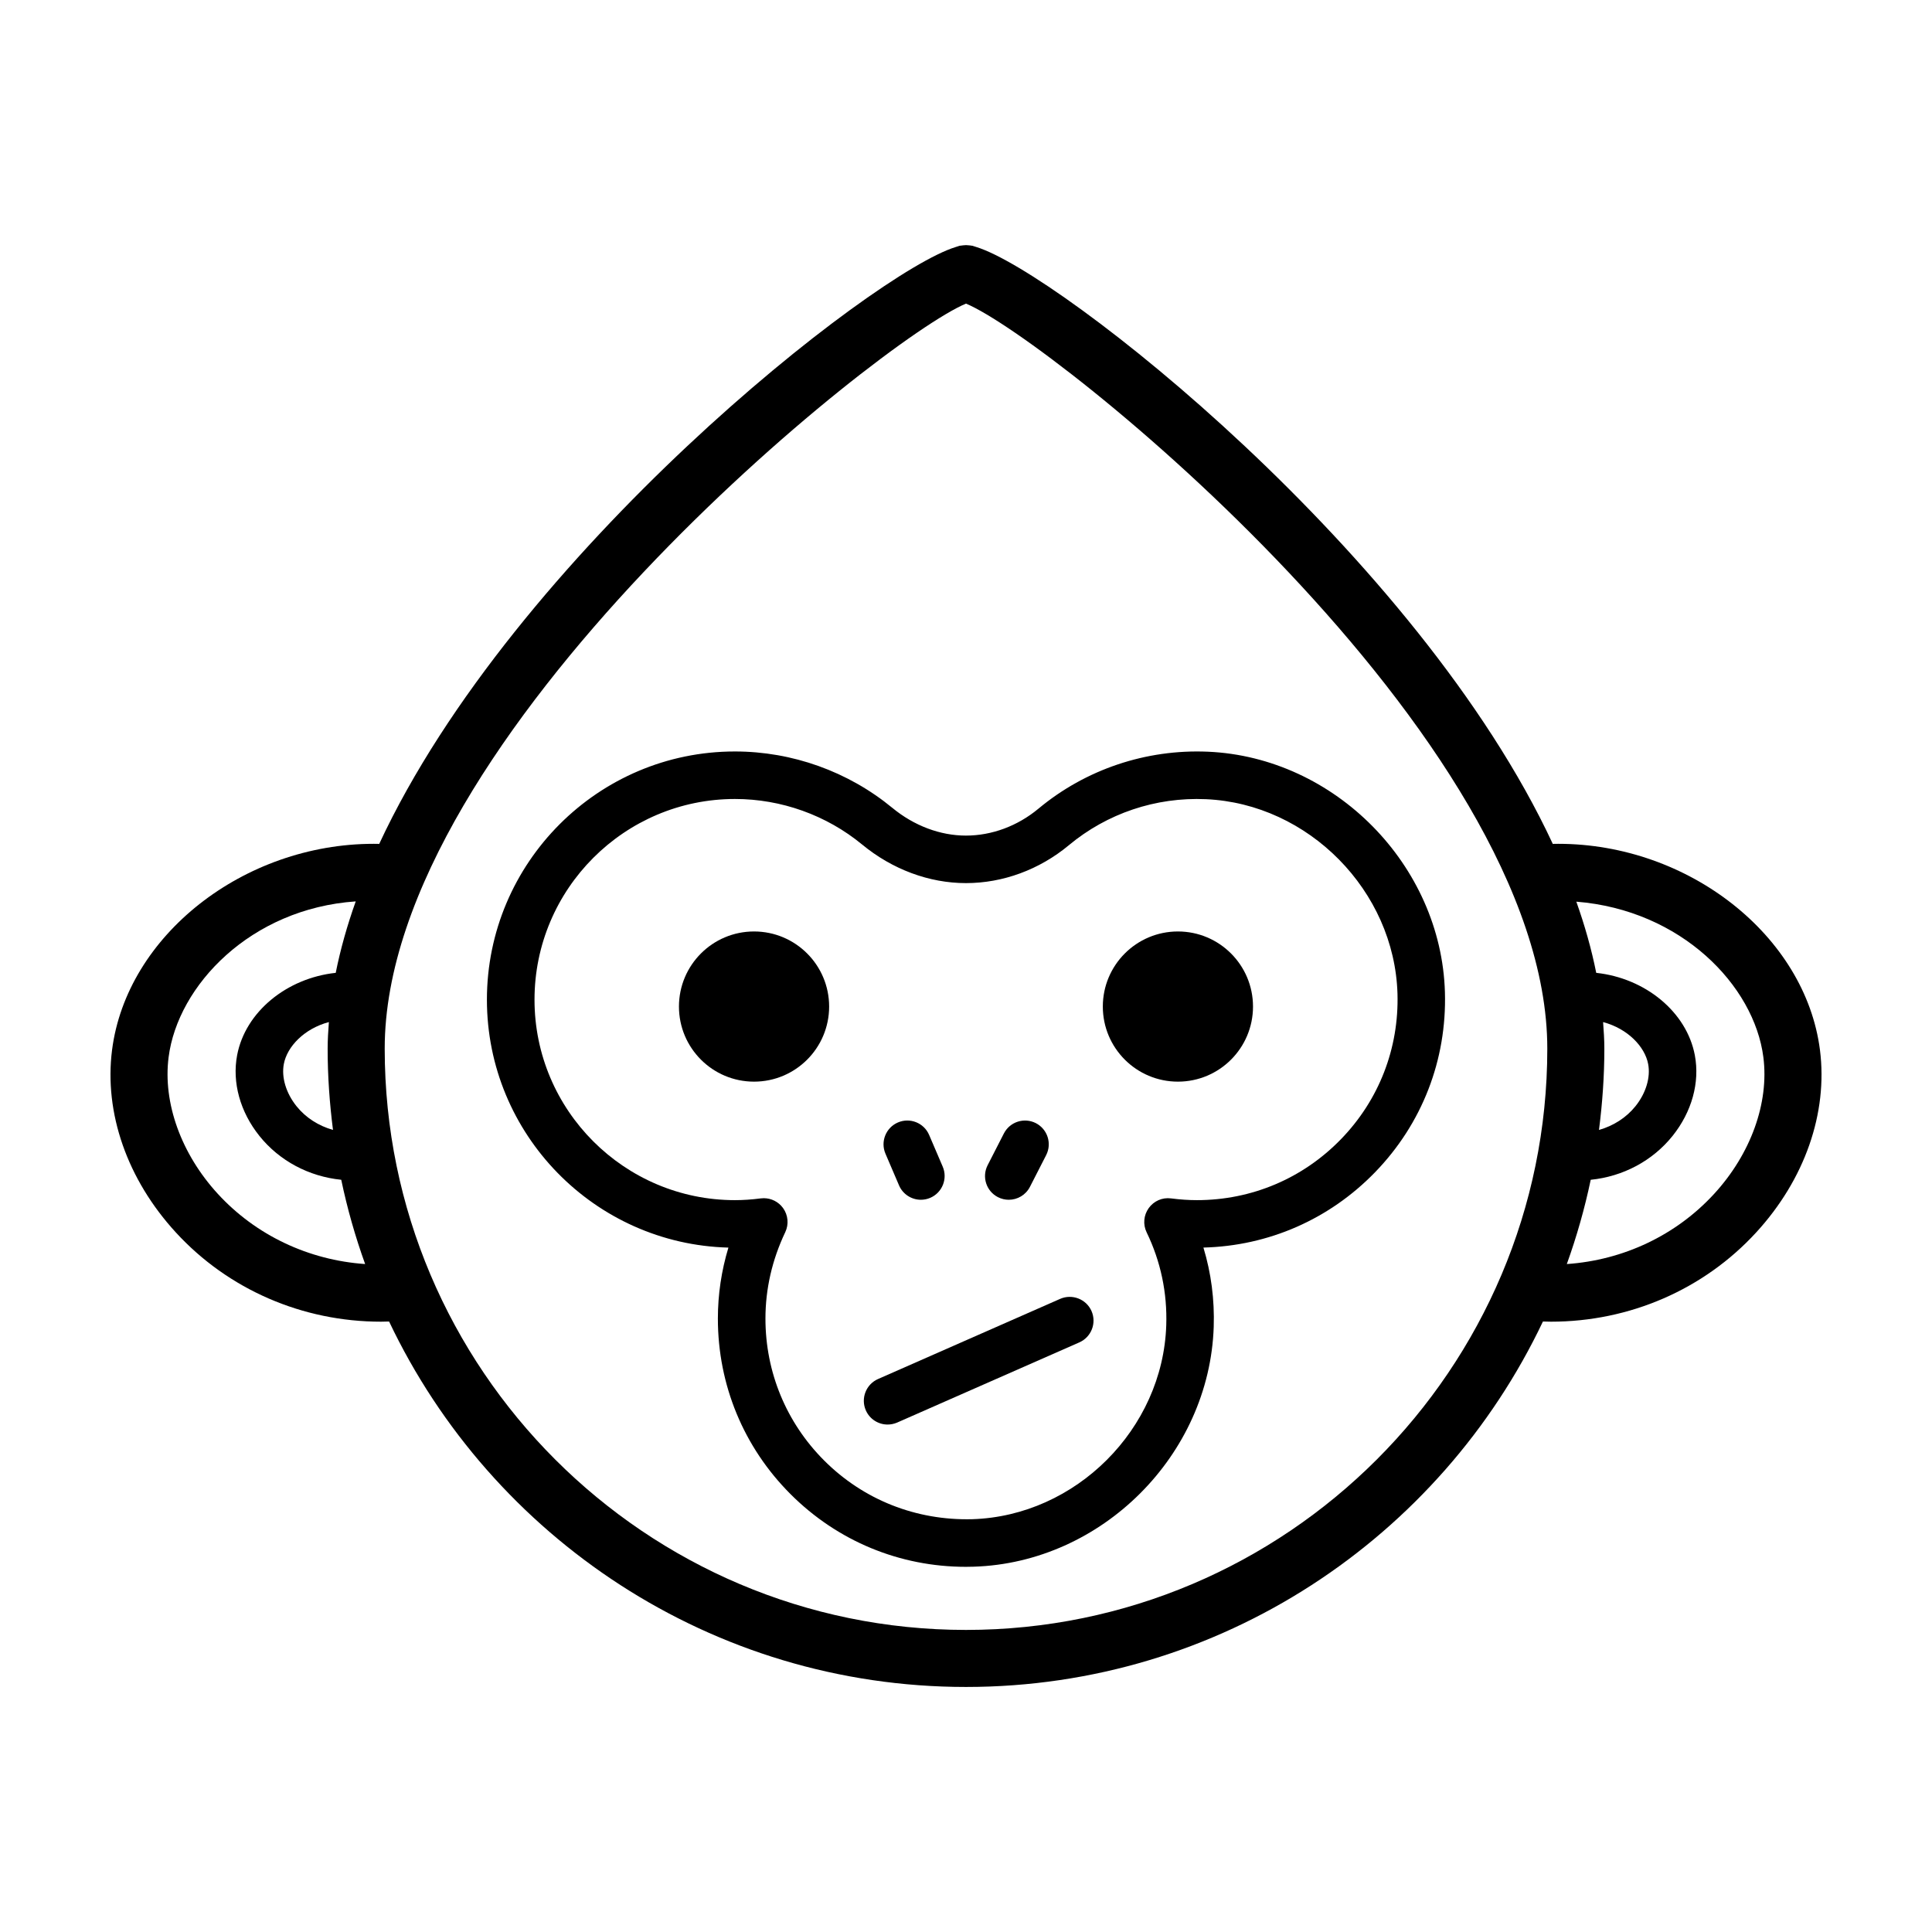
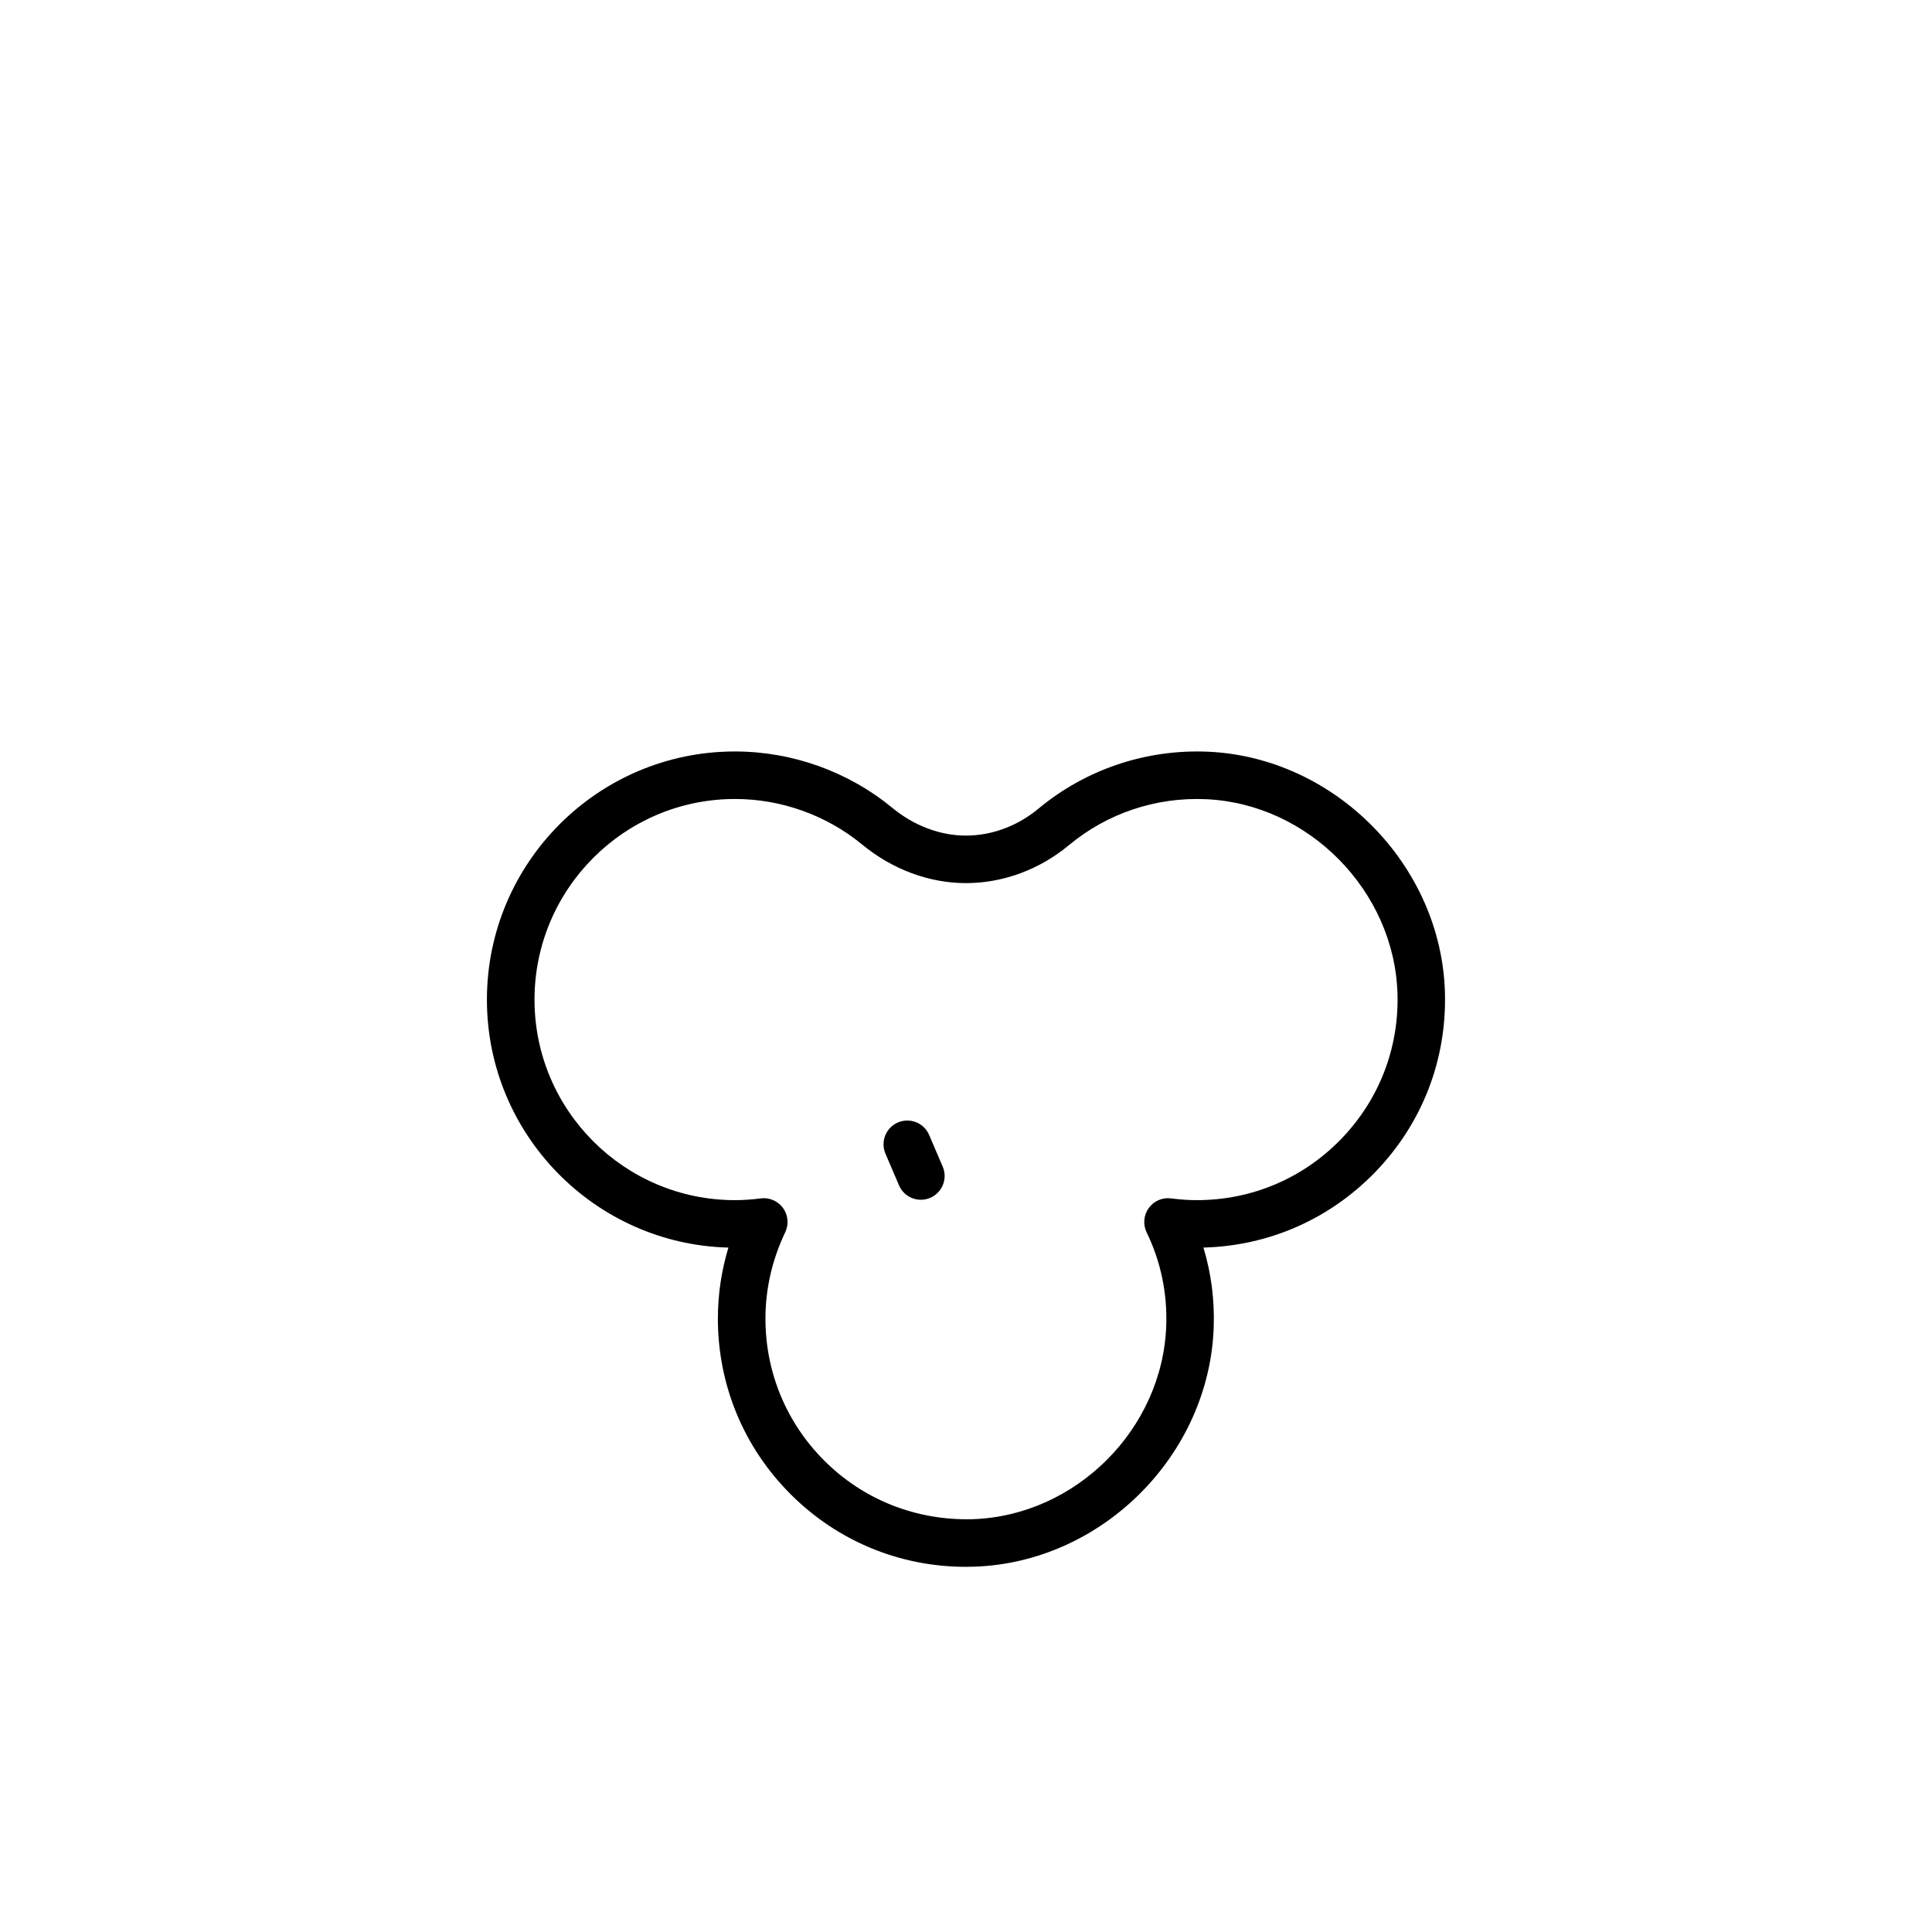
<svg xmlns="http://www.w3.org/2000/svg" fill="#000000" width="800px" height="800px" version="1.1" viewBox="144 144 512 512">
  <g>
    <path d="m464.12 343.21c-16.43-0.711-32.426 4.699-44.914 15.09-5.535 4.606-12.363 7.141-19.23 7.141-6.82 0-13.75-2.609-19.504-7.352-11.703-9.633-26.516-14.941-41.715-14.941-36.238 0-65.719 29.508-65.719 65.789 0 35.66 28.551 64.773 64 65.691-1.855 6.125-2.793 12.426-2.793 18.816 0 17.574 6.836 34.098 19.254 46.516 12.414 12.426 28.914 19.266 46.461 19.266h0.004c0.691 0 1.387-0.012 2.082-0.035 33.941-1.055 62.473-29.559 63.602-63.547 0.238-7.227-0.676-14.258-2.727-21.023 17.285-0.441 33.371-7.488 45.465-19.941 12.48-12.852 19.062-29.805 18.535-47.734-0.98-33.668-29.16-62.266-62.801-63.734zm35.238 102.7c-10.105 10.41-23.668 16.141-38.184 16.141-2.168 0-4.344-0.145-6.856-0.465-2.328-0.301-4.555 0.707-5.898 2.578-1.344 1.875-1.559 4.332-0.555 6.41 3.738 7.727 5.488 16.027 5.203 24.656-0.91 27.473-23.973 50.516-51.402 51.375-14.871 0.379-28.816-5.113-39.25-15.547-10.039-10.047-15.566-23.406-15.566-37.621 0-7.871 1.77-15.574 5.25-22.898 0.988-2.082 0.762-4.535-0.59-6.402-1.195-1.641-3.094-2.602-5.098-2.602-0.266 0-0.535 0.016-0.805 0.051-2.41 0.312-4.641 0.465-6.836 0.465-29.293 0-53.121-23.832-53.121-53.121 0-29.328 23.832-53.191 53.121-53.191 12.281 0 24.254 4.289 33.703 12.07 7.996 6.594 17.77 10.223 27.508 10.223 9.805 0 19.492-3.57 27.285-10.051 10.09-8.398 22.992-12.785 36.309-12.188 27.191 1.188 49.961 24.305 50.77 51.531 0.418 14.496-4.902 28.199-14.988 38.586z" />
-     <path d="m363.73 410.75c0 10.988-8.91 19.898-19.902 19.898-10.988 0-19.898-8.91-19.898-19.898 0-10.992 8.91-19.902 19.898-19.902 10.992 0 19.902 8.91 19.902 19.902" />
-     <path d="m476.06 410.75c0 10.988-8.91 19.898-19.898 19.898-10.992 0-19.902-8.91-19.902-19.898 0-10.992 8.91-19.902 19.902-19.902 10.988 0 19.898 8.91 19.898 19.902" />
-     <path d="m556.95 367.62c-0.383 0-0.77 0.004-1.152 0.012-0.098 0-0.188 0.023-0.281 0.035-35.781-76.875-131.02-151.55-152.77-158.2-0.086-0.035-0.172-0.055-0.258-0.086-0.242-0.07-0.551-0.195-0.77-0.246-0.082-0.02-0.16-0.016-0.242-0.031-0.238-0.051-0.484-0.066-0.727-0.09-0.25-0.023-0.5-0.055-0.746-0.055s-0.5 0.031-0.746 0.055-0.488 0.047-0.727 0.09c-0.082 0.016-0.16 0.012-0.238 0.031-0.223 0.051-0.523 0.176-0.766 0.246-0.09 0.031-0.18 0.051-0.266 0.086-21.77 6.641-117 81.32-152.78 158.2-0.098-0.004-0.188-0.031-0.281-0.035-0.387-0.004-0.766-0.012-1.152-0.012-34.508 0-65.484 24.305-69.355 54.645-2.133 16.691 4.027 34.316 16.898 48.336 13.891 15.141 33.562 23.66 54.387 23.66 0.711 0 1.422-0.023 2.133-0.047 27.164 57.199 85.477 96.848 152.89 96.848 67.414 0 125.73-39.648 152.89-96.848 0.711 0.02 1.422 0.047 2.133 0.047 20.816 0 40.5-8.52 54.387-23.66 12.867-14.02 19.023-31.641 16.898-48.336-3.875-30.34-34.852-54.645-69.359-54.645zm11.887 47.242c6.543 1.75 11.07 6.508 11.941 11.117 0.672 3.543-0.586 7.719-3.359 11.176-2.465 3.066-5.863 5.211-9.672 6.293 0.902-7.062 1.422-14.242 1.422-21.547 0-2.336-0.156-4.684-0.332-7.039zm-336.59 28.582c-3.809-1.082-7.211-3.223-9.672-6.293-2.769-3.457-4.027-7.633-3.359-11.176 0.867-4.609 5.394-9.371 11.941-11.117-0.176 2.352-0.328 4.707-0.328 7.031-0.004 7.312 0.516 14.492 1.418 21.555zm-30.527 16.934c-9.707-10.578-14.586-24.113-13.039-36.207 2.43-19.027 21.758-39.379 49.59-41.293-2.258 6.34-4.047 12.66-5.301 18.934-12.957 1.387-23.961 10.332-26.133 21.836-1.359 7.215 0.797 15.008 5.91 21.387 5.316 6.621 13.125 10.75 21.684 11.617 1.602 7.648 3.727 15.105 6.332 22.332-14.98-1.031-28.965-7.621-39.043-18.605zm198.28 115.57c-84.941 0-154.05-69.109-154.05-154.05 0-82.777 131.48-188.05 154.05-197.44 22.57 9.391 154.05 114.66 154.05 197.44 0 84.941-69.113 154.05-154.05 154.05zm198.27-115.57c-10.082 10.984-24.043 17.574-39.047 18.609 2.602-7.234 4.731-14.691 6.332-22.332 8.555-0.867 16.367-4.996 21.684-11.617 5.117-6.379 7.269-14.172 5.91-21.387-2.172-11.504-13.168-20.449-26.133-21.836-1.246-6.246-3.027-12.543-5.273-18.863 27.789 2.211 47.141 22.203 49.566 41.227 1.547 12.086-3.332 25.625-13.039 36.199z" />
-     <path d="m424.96 488.21-48.273 21.246c-3.184 1.402-4.629 5.125-3.231 8.305 1.039 2.359 3.344 3.758 5.769 3.758 0.848 0 1.707-0.172 2.535-0.527l48.273-21.246c3.184-1.402 4.629-5.125 3.231-8.305-1.402-3.18-5.137-4.613-8.305-3.231z" />
    <path d="m382.25 458.13c1.023 2.387 3.352 3.82 5.789 3.82 0.828 0 1.668-0.16 2.481-0.508 3.195-1.371 4.68-5.074 3.309-8.273l-3.598-8.398c-1.367-3.195-5.062-4.68-8.266-3.309-3.195 1.371-4.68 5.074-3.309 8.273z" />
-     <path d="m408.47 461.26c0.922 0.469 1.898 0.691 2.863 0.691 2.293 0 4.5-1.25 5.613-3.43l4.297-8.398c1.582-3.098 0.359-6.891-2.734-8.48-3.102-1.578-6.891-0.352-8.473 2.742l-4.297 8.398c-1.594 3.102-0.371 6.894 2.731 8.477z" />
  </g>
</svg>